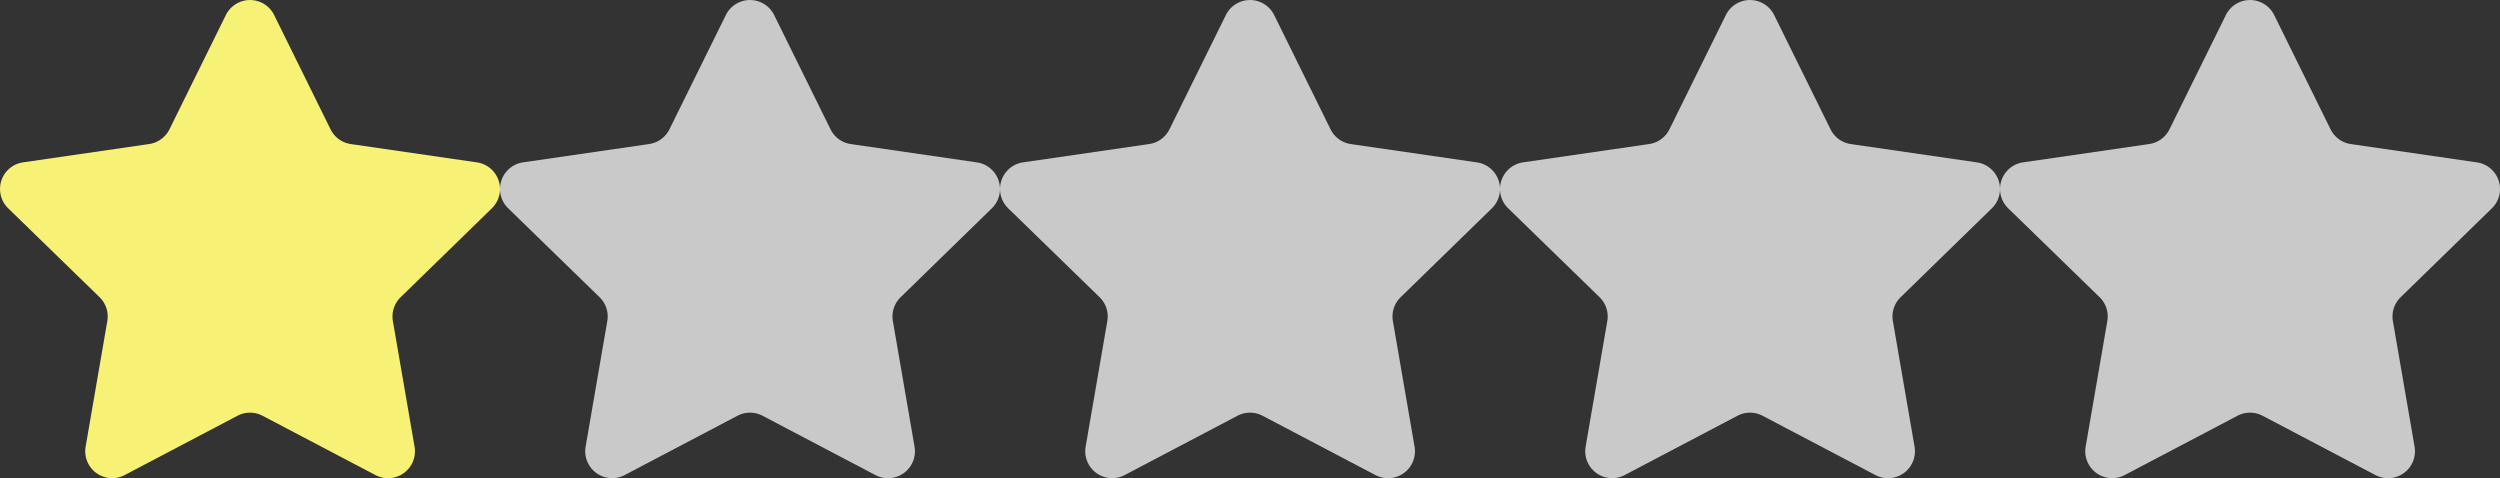
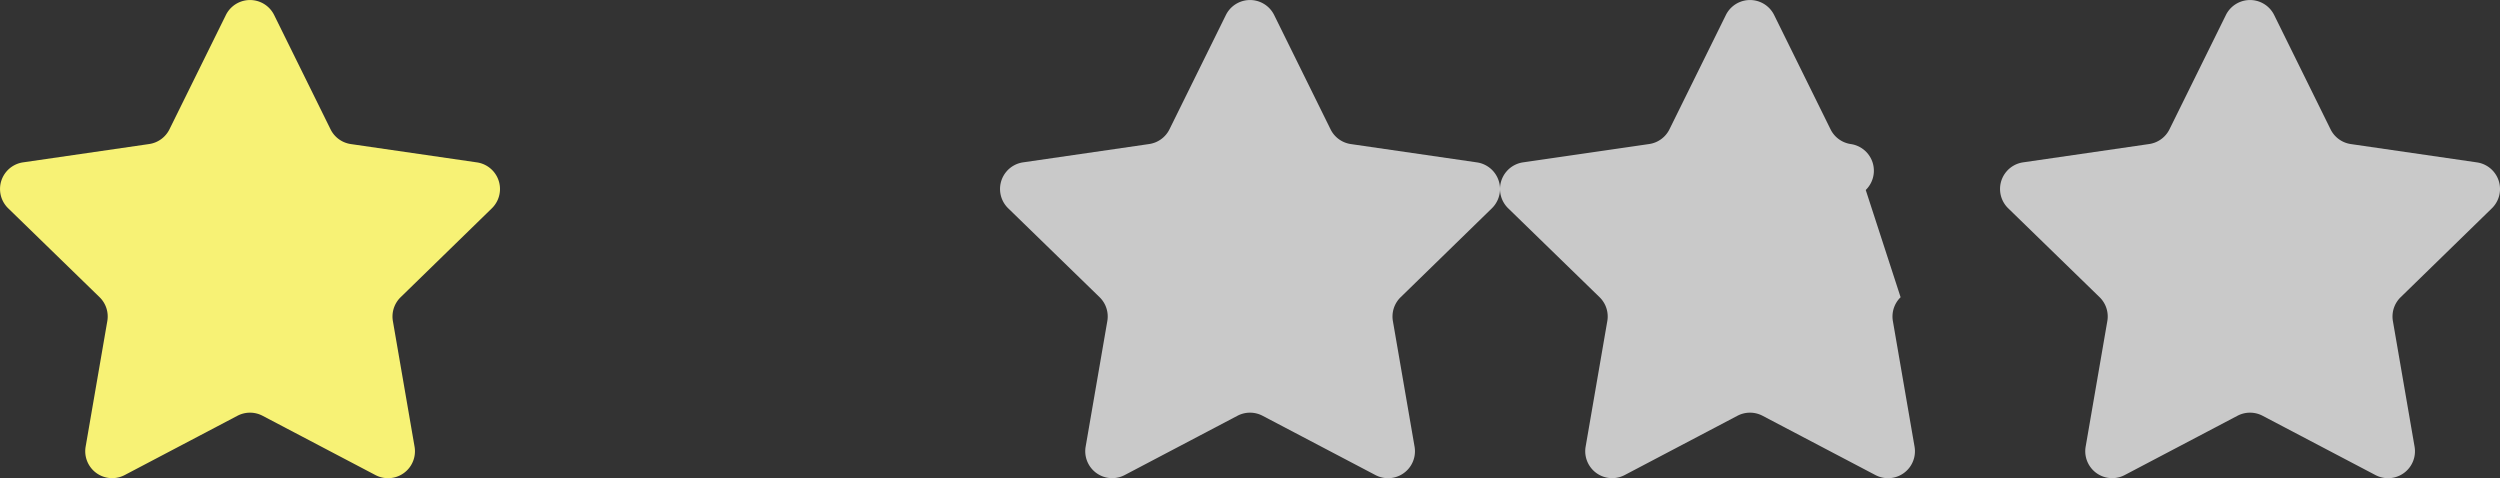
<svg xmlns="http://www.w3.org/2000/svg" width="69.187" height="13.233" viewBox="0 0 69.187 13.233">
  <rect x="0" y="0" width="69.187" height="13.233" fill="#333333" stroke="none" />
  <g id="Groupe_1" data-name="Groupe 1" transform="translate(-477.102 -347.613)">
    <path id="star-svgrepo-com" d="M7.587,1.462,9.148,4.625a.745.745,0,0,0,.561.408l3.49.507a.745.745,0,0,1,.413,1.271L11.087,9.272a.745.745,0,0,0-.214.66l.6,3.476a.745.745,0,0,1-1.081.786L7.266,12.552a.746.746,0,0,0-.694,0L3.451,14.193a.745.745,0,0,1-1.081-.786l.6-3.476a.745.745,0,0,0-.214-.66L.226,6.81A.745.745,0,0,1,.639,5.539l3.49-.507a.745.745,0,0,0,.561-.408L6.251,1.462A.745.745,0,0,1,7.587,1.462Z" transform="translate(477.102 346.567)" fill="#f7f275" />
-     <path id="star-svgrepo-com-2" data-name="star-svgrepo-com" d="M7.587,1.462,9.148,4.625a.745.745,0,0,0,.561.408l3.49.507a.745.745,0,0,1,.413,1.271L11.087,9.272a.745.745,0,0,0-.214.66l.6,3.476a.745.745,0,0,1-1.081.786L7.266,12.552a.746.746,0,0,0-.694,0L3.451,14.193a.745.745,0,0,1-1.081-.786l.6-3.476a.745.745,0,0,0-.214-.66L.226,6.81A.745.745,0,0,1,.639,5.539l3.49-.507a.745.745,0,0,0,.561-.408L6.251,1.462A.745.745,0,0,1,7.587,1.462Z" transform="translate(490.939 346.567)" fill="#c9c9c9" />
    <path id="star-svgrepo-com-3" data-name="star-svgrepo-com" d="M7.587,1.462,9.148,4.625a.745.745,0,0,0,.561.408l3.49.507a.745.745,0,0,1,.413,1.271L11.087,9.272a.745.745,0,0,0-.214.66l.6,3.476a.745.745,0,0,1-1.081.786L7.266,12.552a.746.746,0,0,0-.694,0L3.451,14.193a.745.745,0,0,1-1.081-.786l.6-3.476a.745.745,0,0,0-.214-.66L.226,6.81A.745.745,0,0,1,.639,5.539l3.49-.507a.745.745,0,0,0,.561-.408L6.251,1.462A.745.745,0,0,1,7.587,1.462Z" transform="translate(504.777 346.567)" fill="#c9c9c9" />
-     <path id="star-svgrepo-com-4" data-name="star-svgrepo-com" d="M7.587,1.462,9.148,4.625a.745.745,0,0,0,.561.408l3.49.507a.745.745,0,0,1,.413,1.271L11.087,9.272a.745.745,0,0,0-.214.66l.6,3.476a.745.745,0,0,1-1.081.786L7.266,12.552a.746.746,0,0,0-.694,0L3.451,14.193a.745.745,0,0,1-1.081-.786l.6-3.476a.745.745,0,0,0-.214-.66L.226,6.81A.745.745,0,0,1,.639,5.539l3.49-.507a.745.745,0,0,0,.561-.408L6.251,1.462A.745.745,0,0,1,7.587,1.462Z" transform="translate(518.614 346.567)" fill="#c9c9c9" />
+     <path id="star-svgrepo-com-4" data-name="star-svgrepo-com" d="M7.587,1.462,9.148,4.625a.745.745,0,0,0,.561.408a.745.745,0,0,1,.413,1.271L11.087,9.272a.745.745,0,0,0-.214.66l.6,3.476a.745.745,0,0,1-1.081.786L7.266,12.552a.746.746,0,0,0-.694,0L3.451,14.193a.745.745,0,0,1-1.081-.786l.6-3.476a.745.745,0,0,0-.214-.66L.226,6.81A.745.745,0,0,1,.639,5.539l3.49-.507a.745.745,0,0,0,.561-.408L6.251,1.462A.745.745,0,0,1,7.587,1.462Z" transform="translate(518.614 346.567)" fill="#c9c9c9" />
    <path id="star-svgrepo-com-5" data-name="star-svgrepo-com" d="M7.587,1.462,9.148,4.625a.745.745,0,0,0,.561.408l3.49.507a.745.745,0,0,1,.413,1.271L11.087,9.272a.745.745,0,0,0-.214.66l.6,3.476a.745.745,0,0,1-1.081.786L7.266,12.552a.746.746,0,0,0-.694,0L3.451,14.193a.745.745,0,0,1-1.081-.786l.6-3.476a.745.745,0,0,0-.214-.66L.226,6.81A.745.745,0,0,1,.639,5.539l3.49-.507a.745.745,0,0,0,.561-.408L6.251,1.462A.745.745,0,0,1,7.587,1.462Z" transform="translate(532.452 346.567)" fill="#c9c9c9" />
  </g>
</svg>